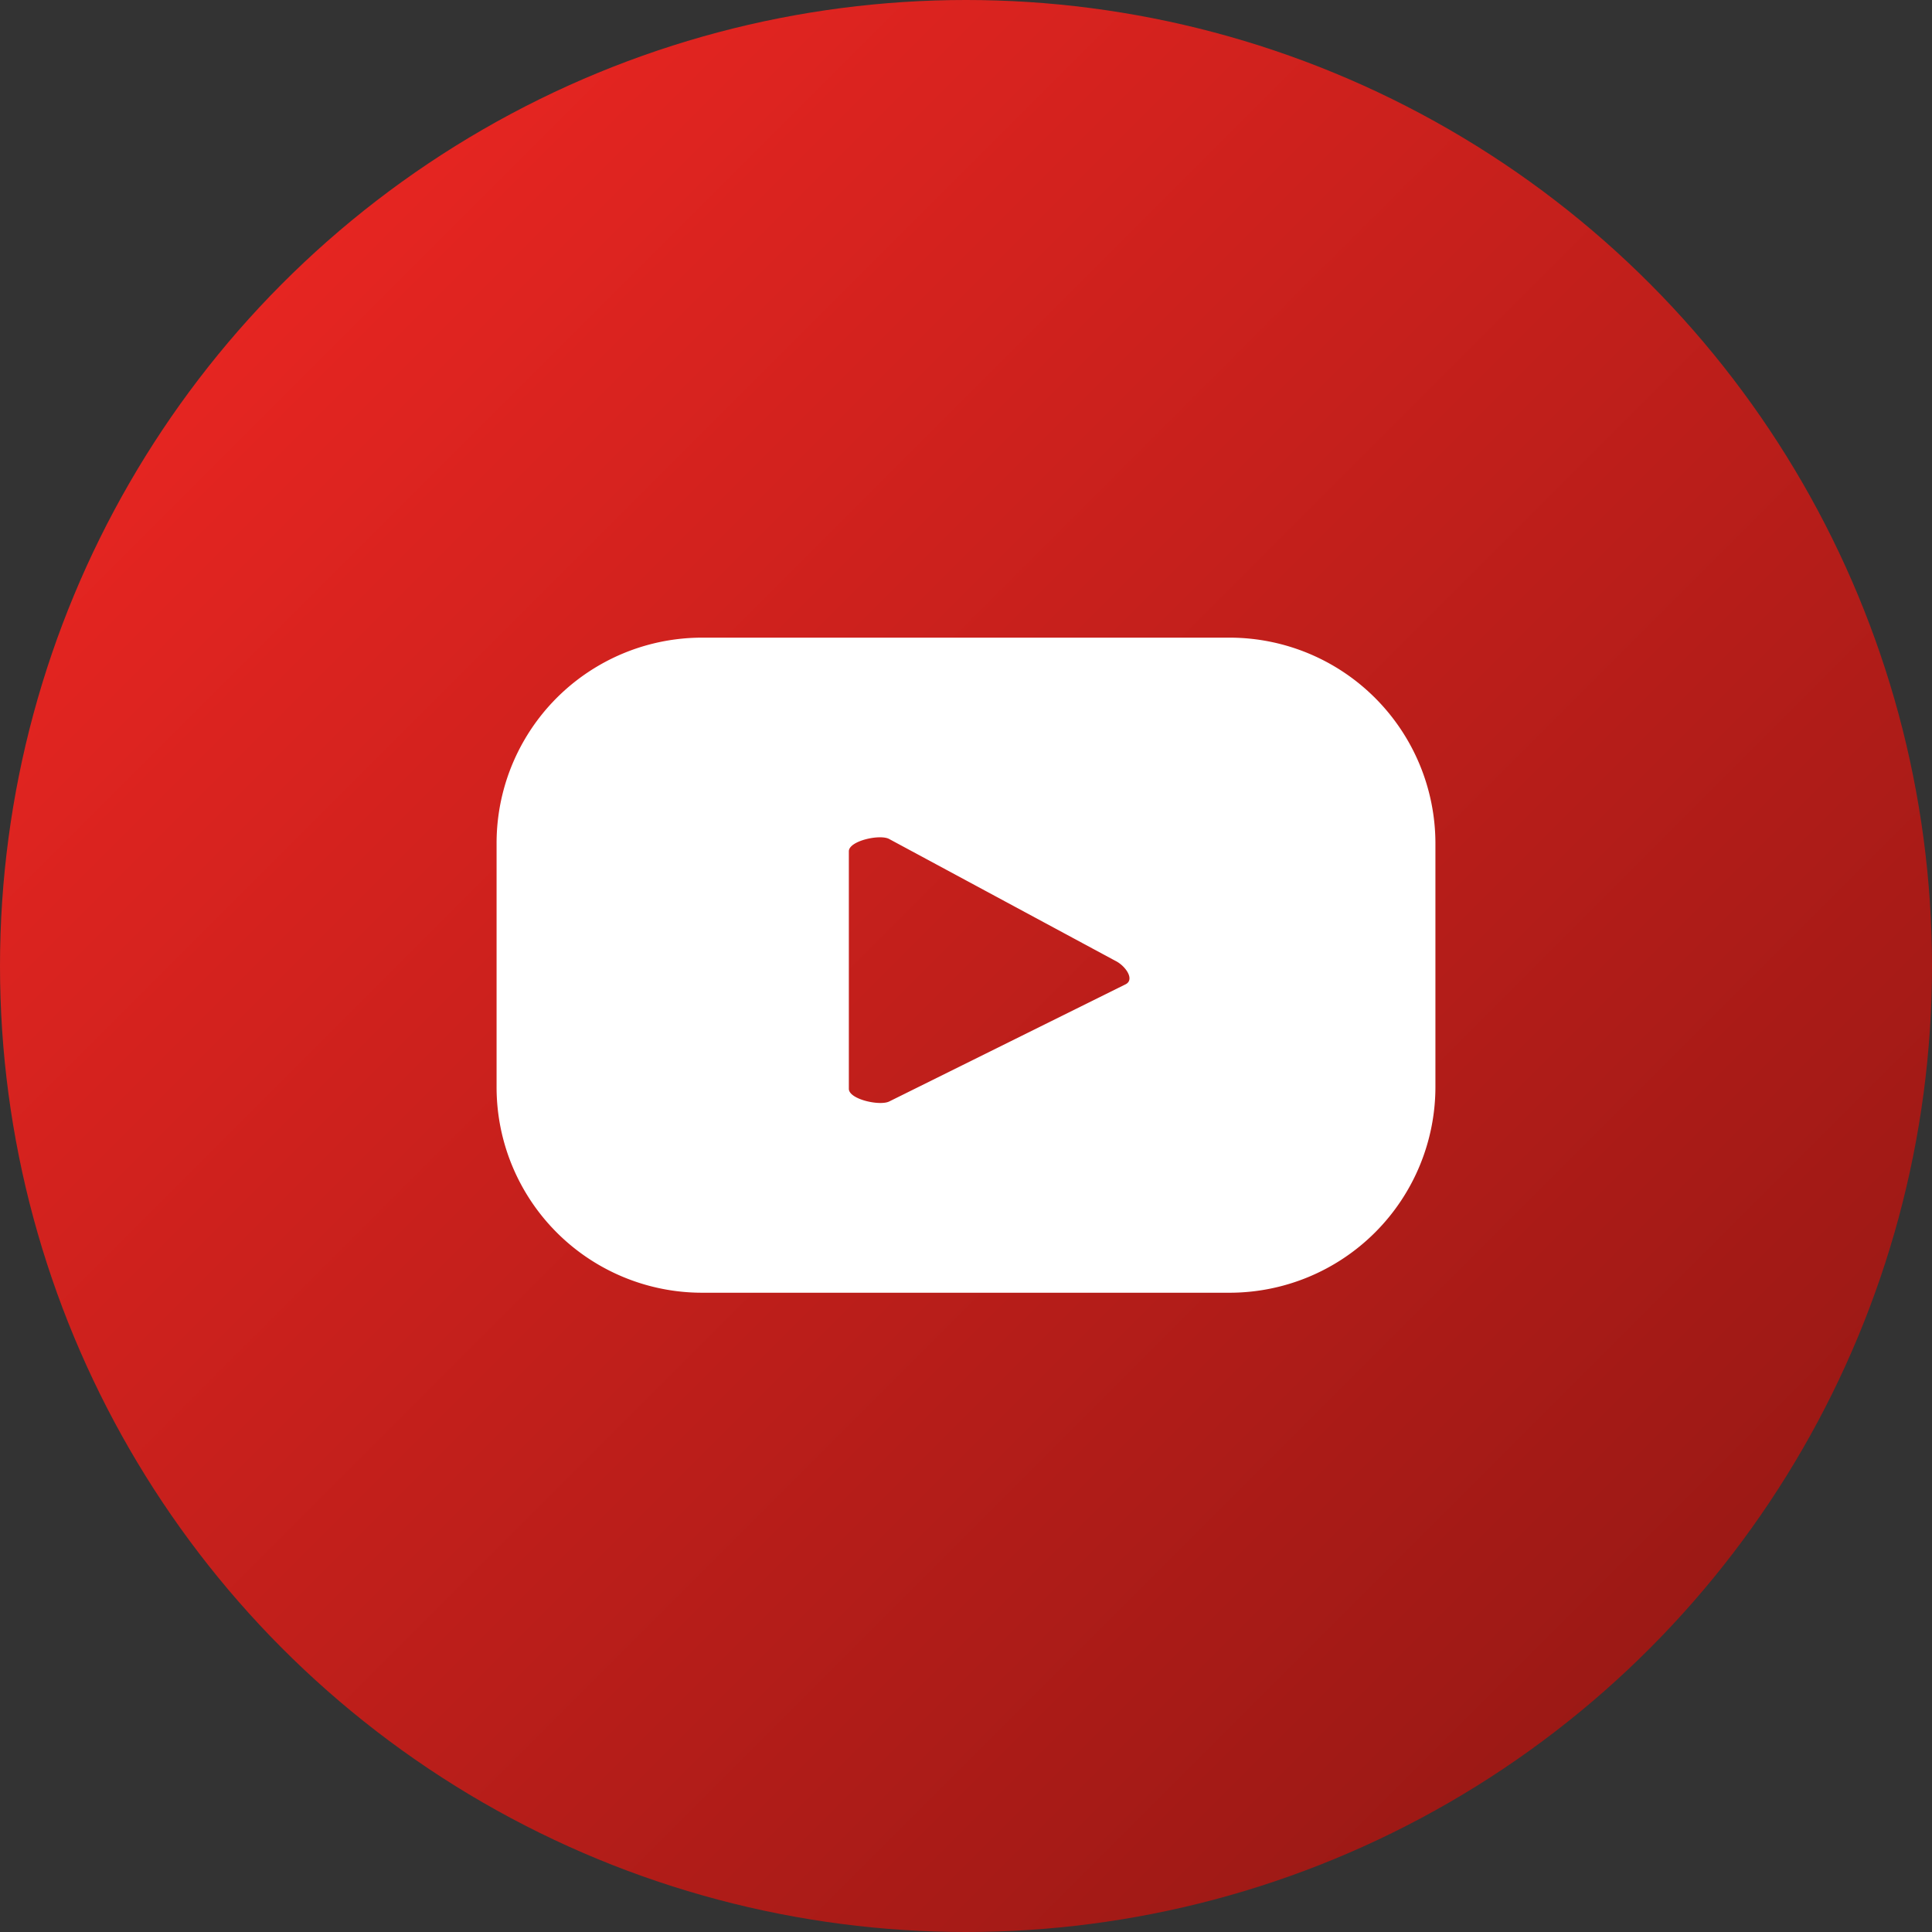
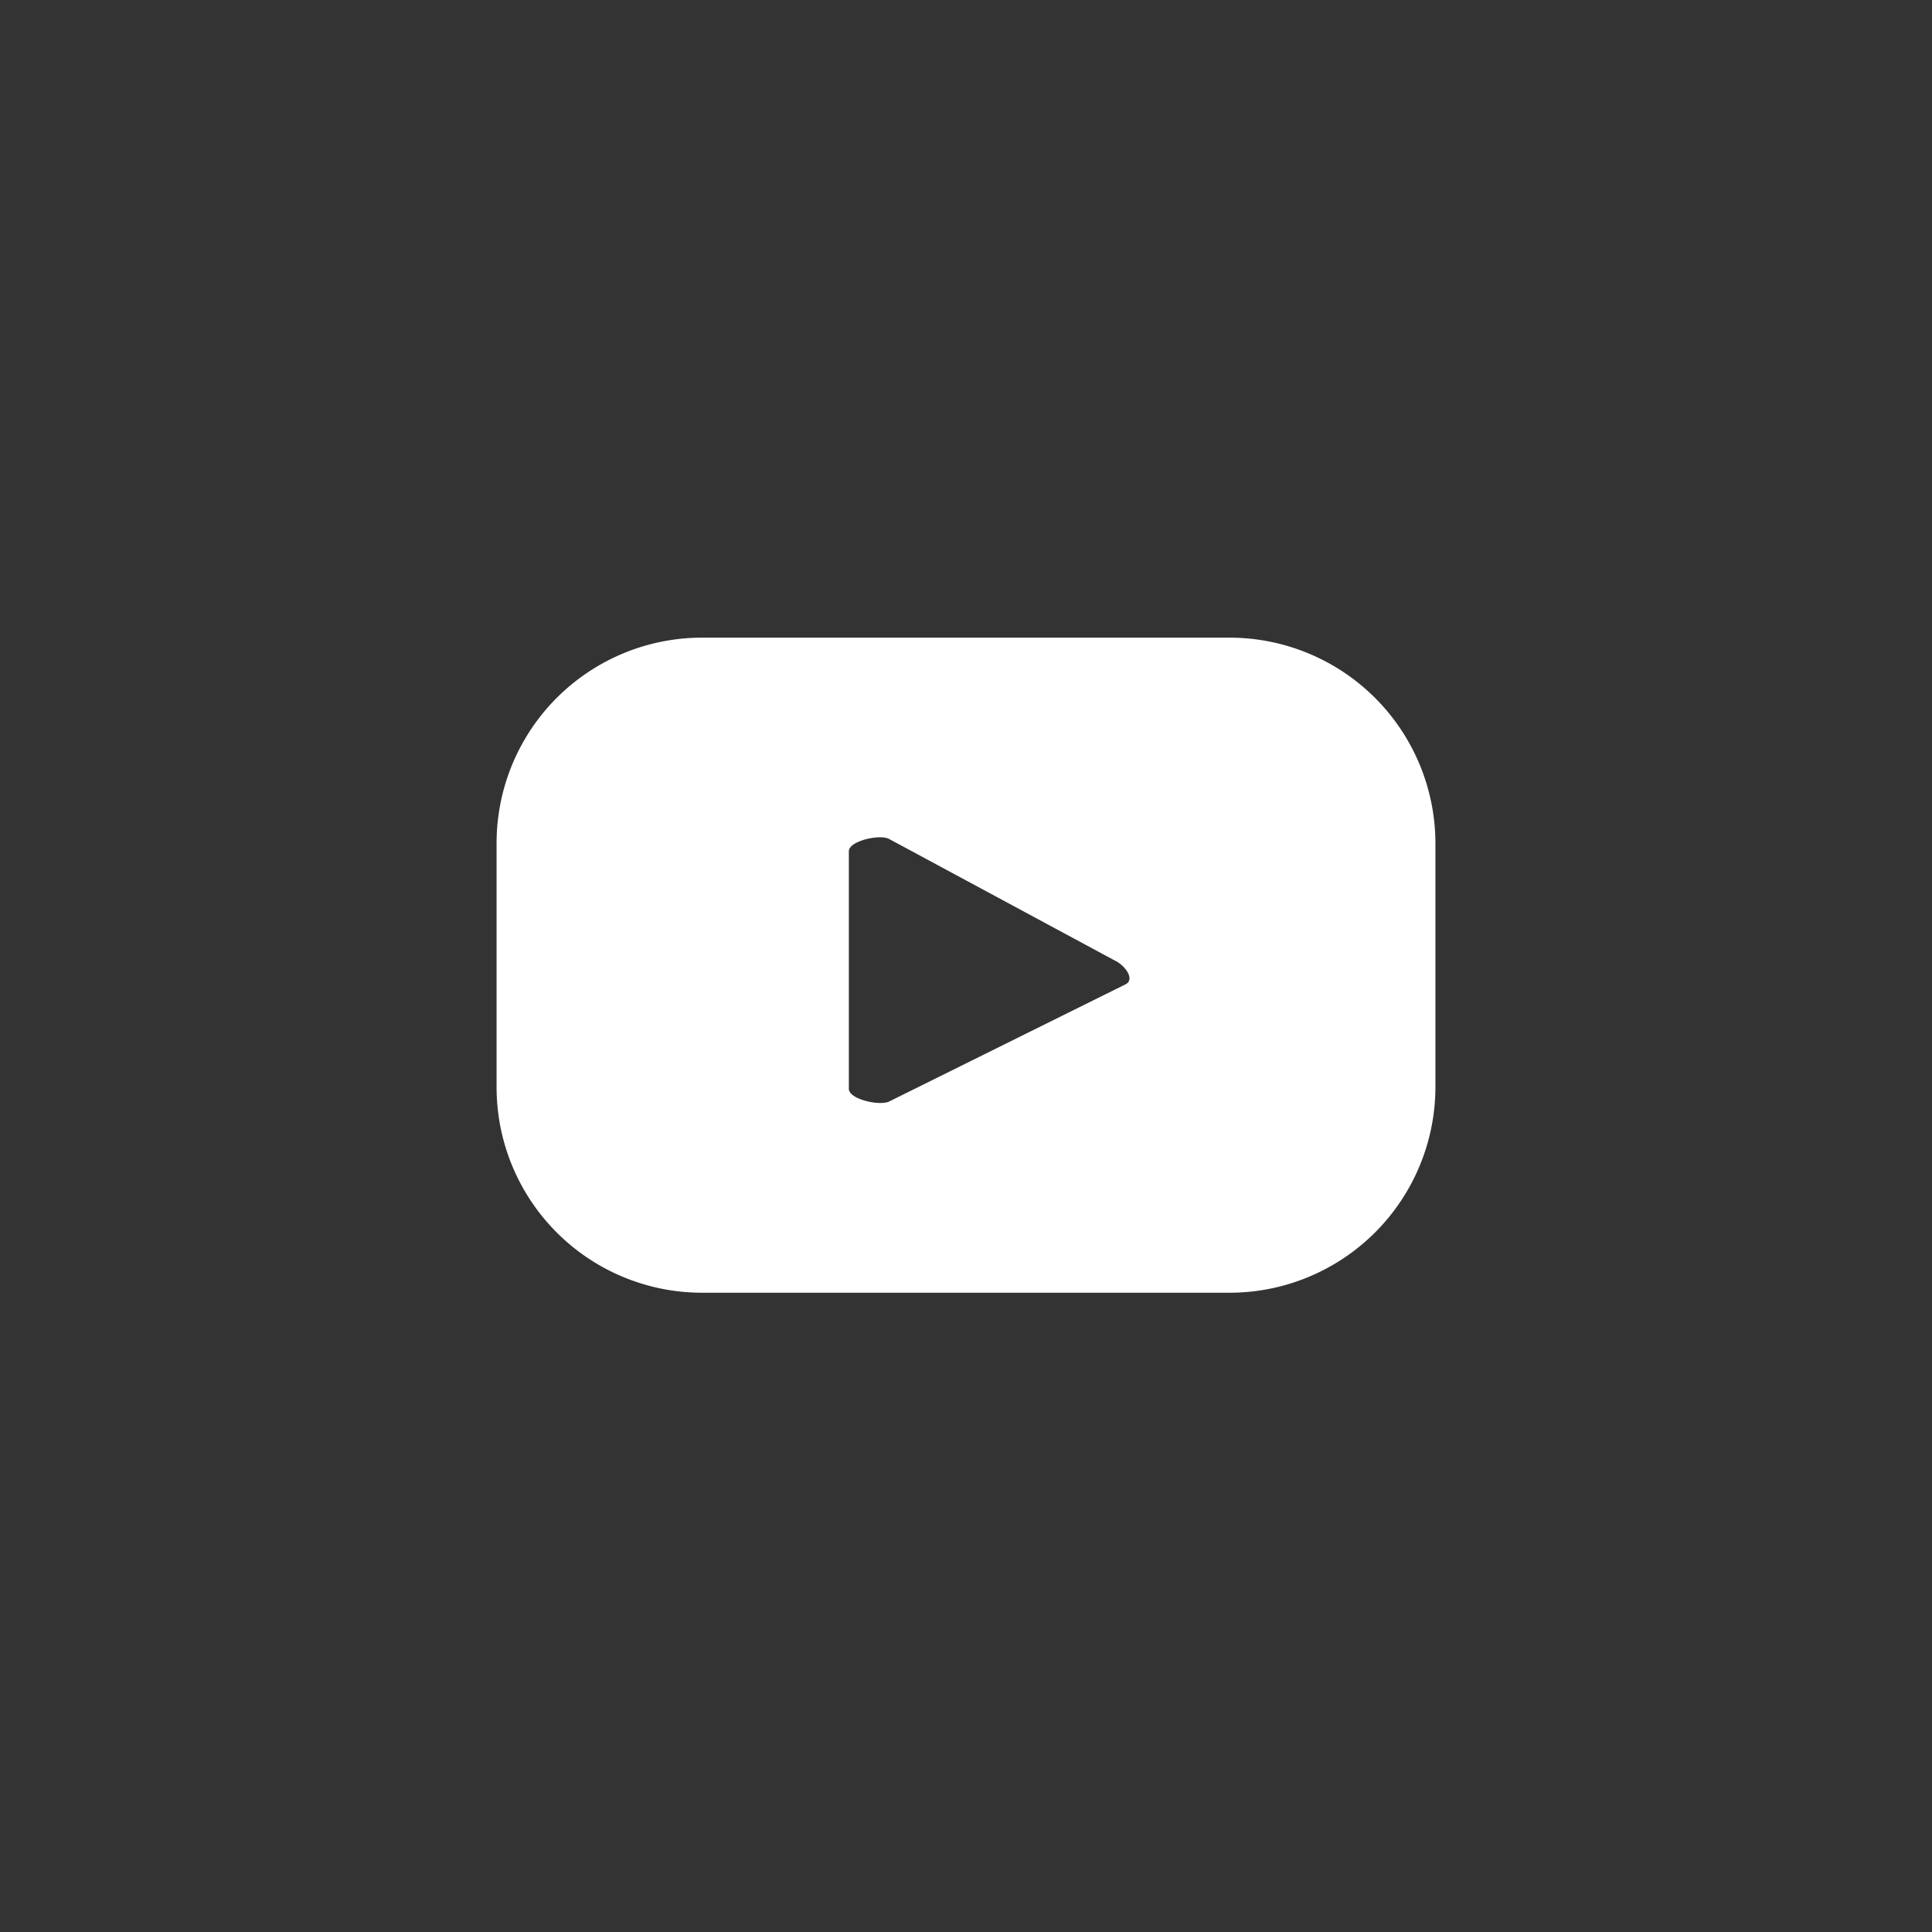
<svg xmlns="http://www.w3.org/2000/svg" id="Layer_1" data-name="Layer 1" viewBox="0 0 47.66 47.66">
  <rect x="0" y="0" width="47.66" height="47.66" fill="#333333" stroke="none" />
  <defs>
    <style>.cls-1{fill:url(#Degradado_sin_nombre_7);}.cls-2{fill:#fff;}</style>
    <linearGradient id="Degradado_sin_nombre_7" x1="6.98" y1="6.98" x2="40.68" y2="40.68" gradientUnits="userSpaceOnUse">
      <stop offset="0" stop-color="#e52521" />
      <stop offset="1" stop-color="#9c1915" />
    </linearGradient>
  </defs>
-   <circle class="cls-1" cx="23.83" cy="23.83" r="23.83" />
  <path class="cls-2" d="M35.41,20.81a5.08,5.08,0,0,0-5.08-5.08h-13a5.07,5.07,0,0,0-5.08,5.08v6a5.07,5.07,0,0,0,5.08,5.08h13a5.08,5.08,0,0,0,5.08-5.08Zm-7.64,3.47-5.83,2.89c-.23.12-1-.05-1-.31V21c0-.26.78-.43,1-.3l5.57,3C27.76,23.82,28,24.16,27.77,24.28Z" />
</svg>